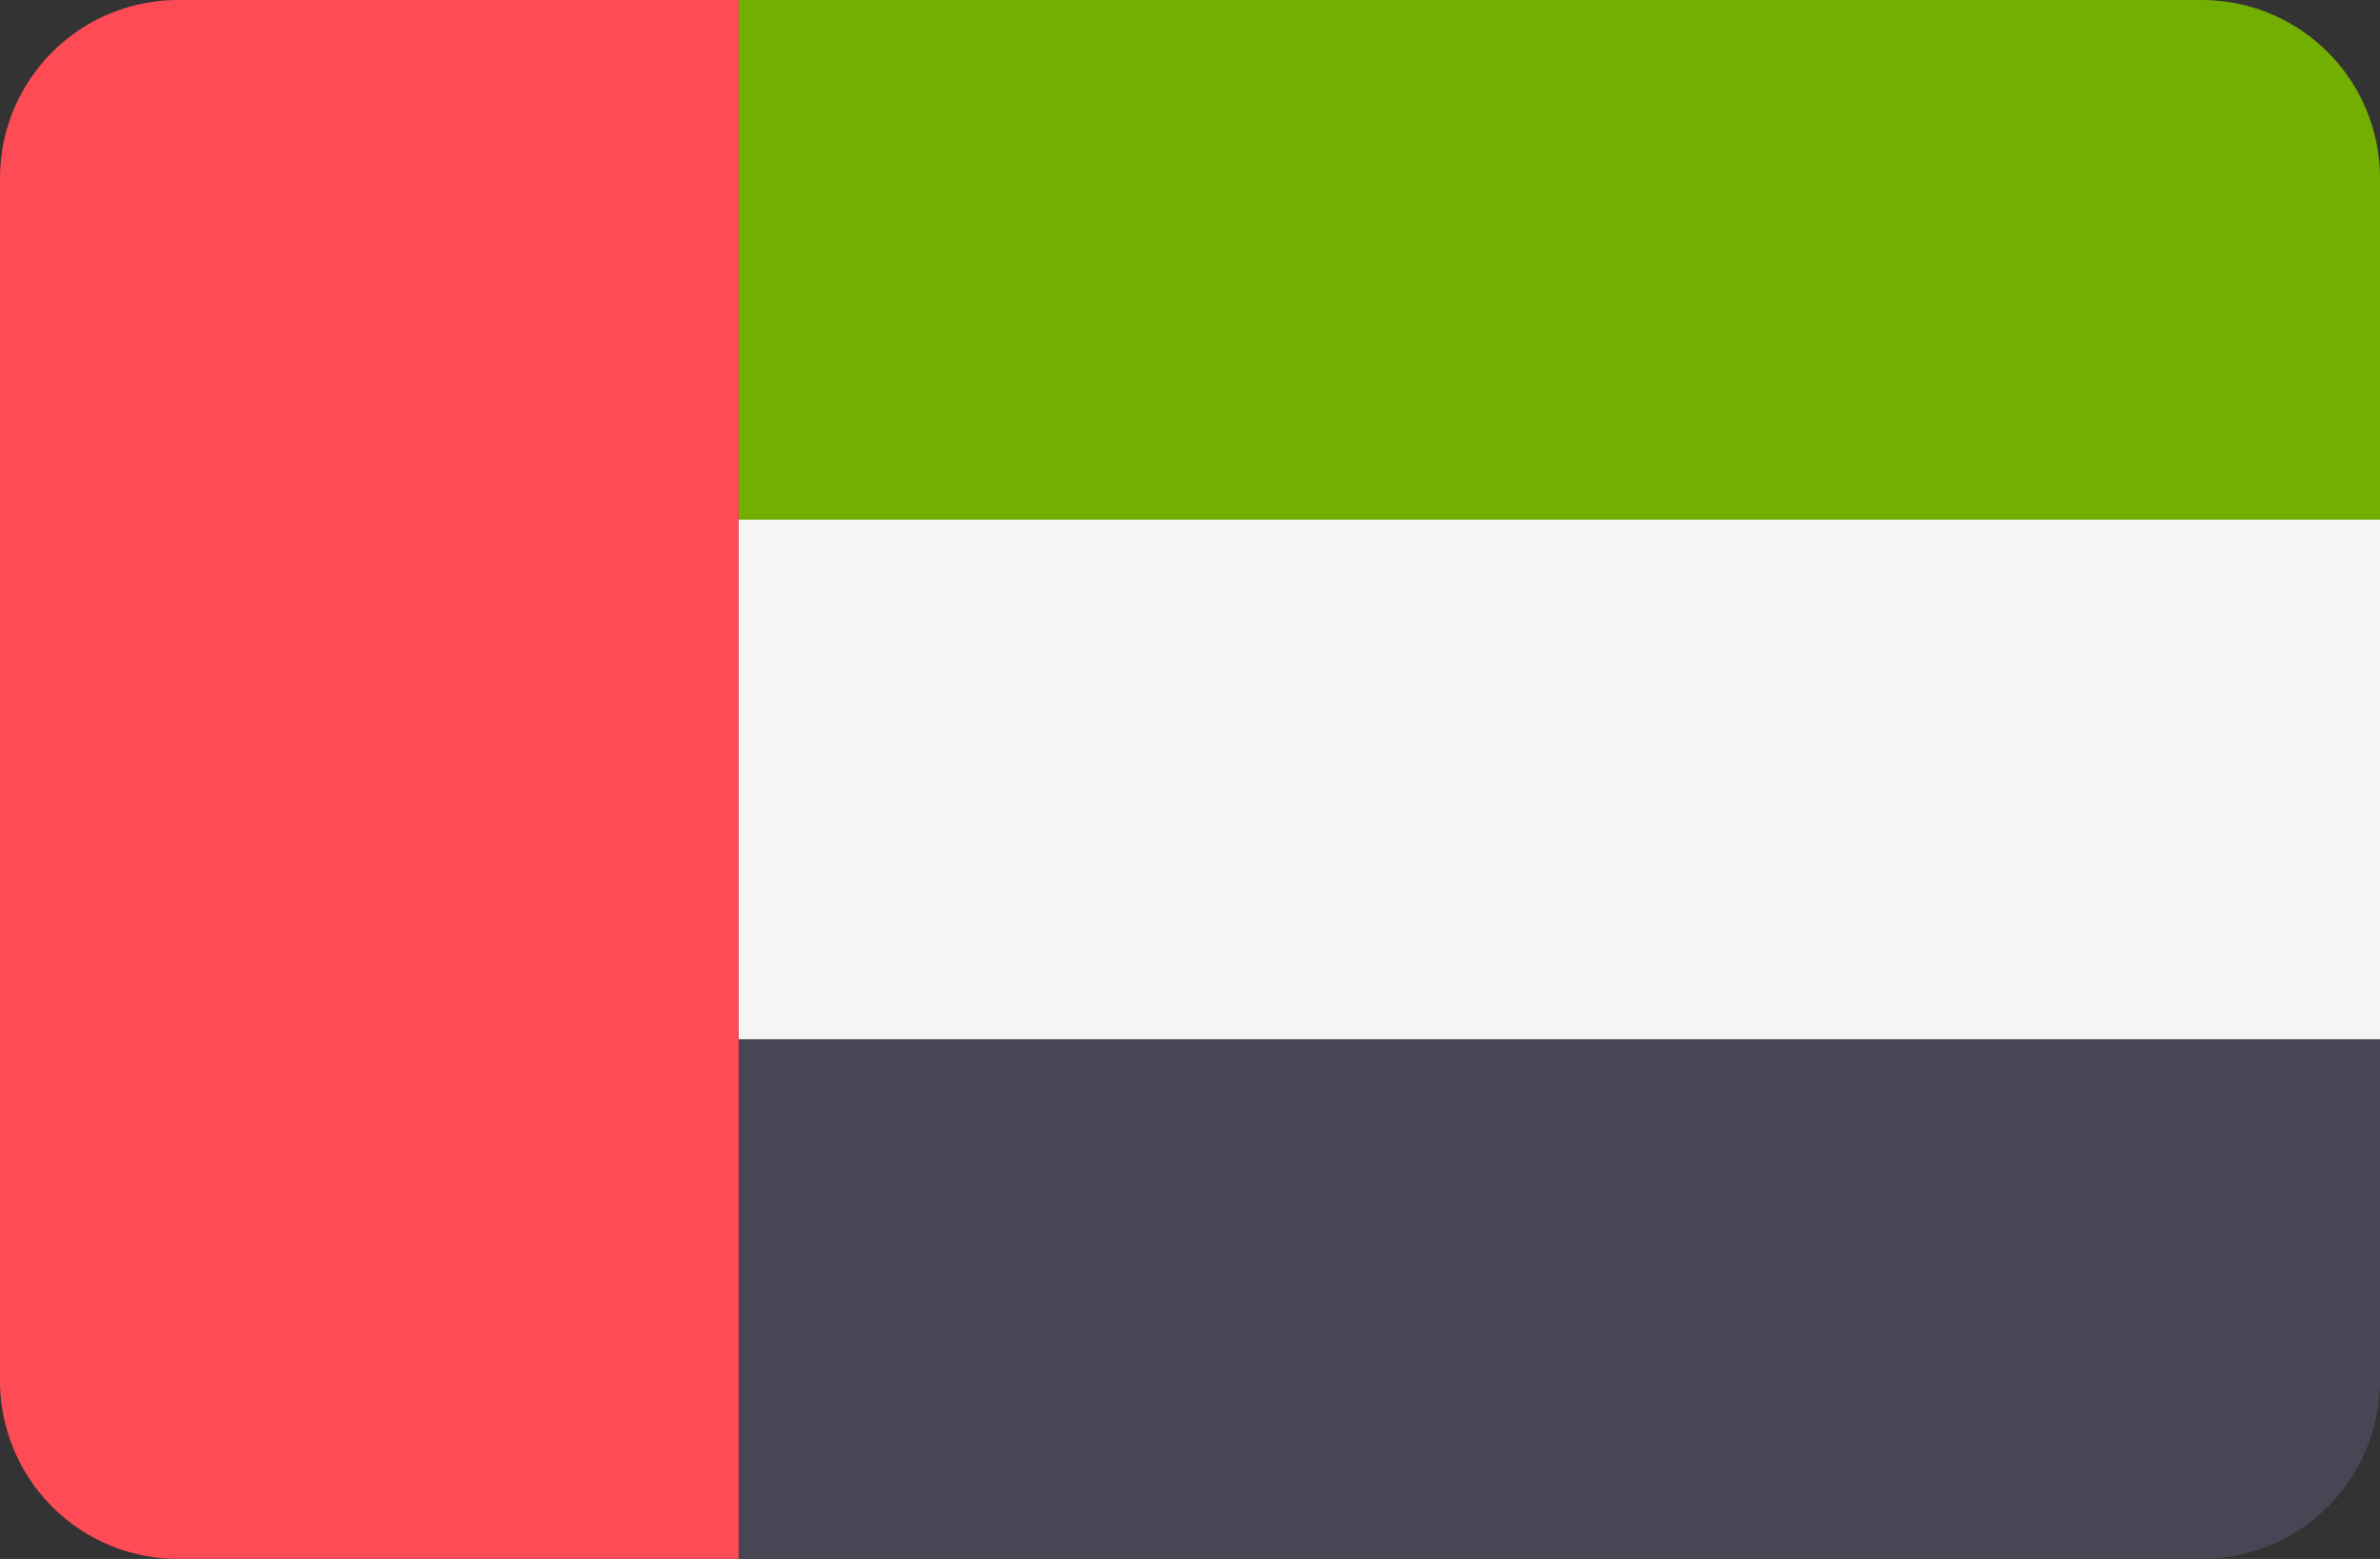
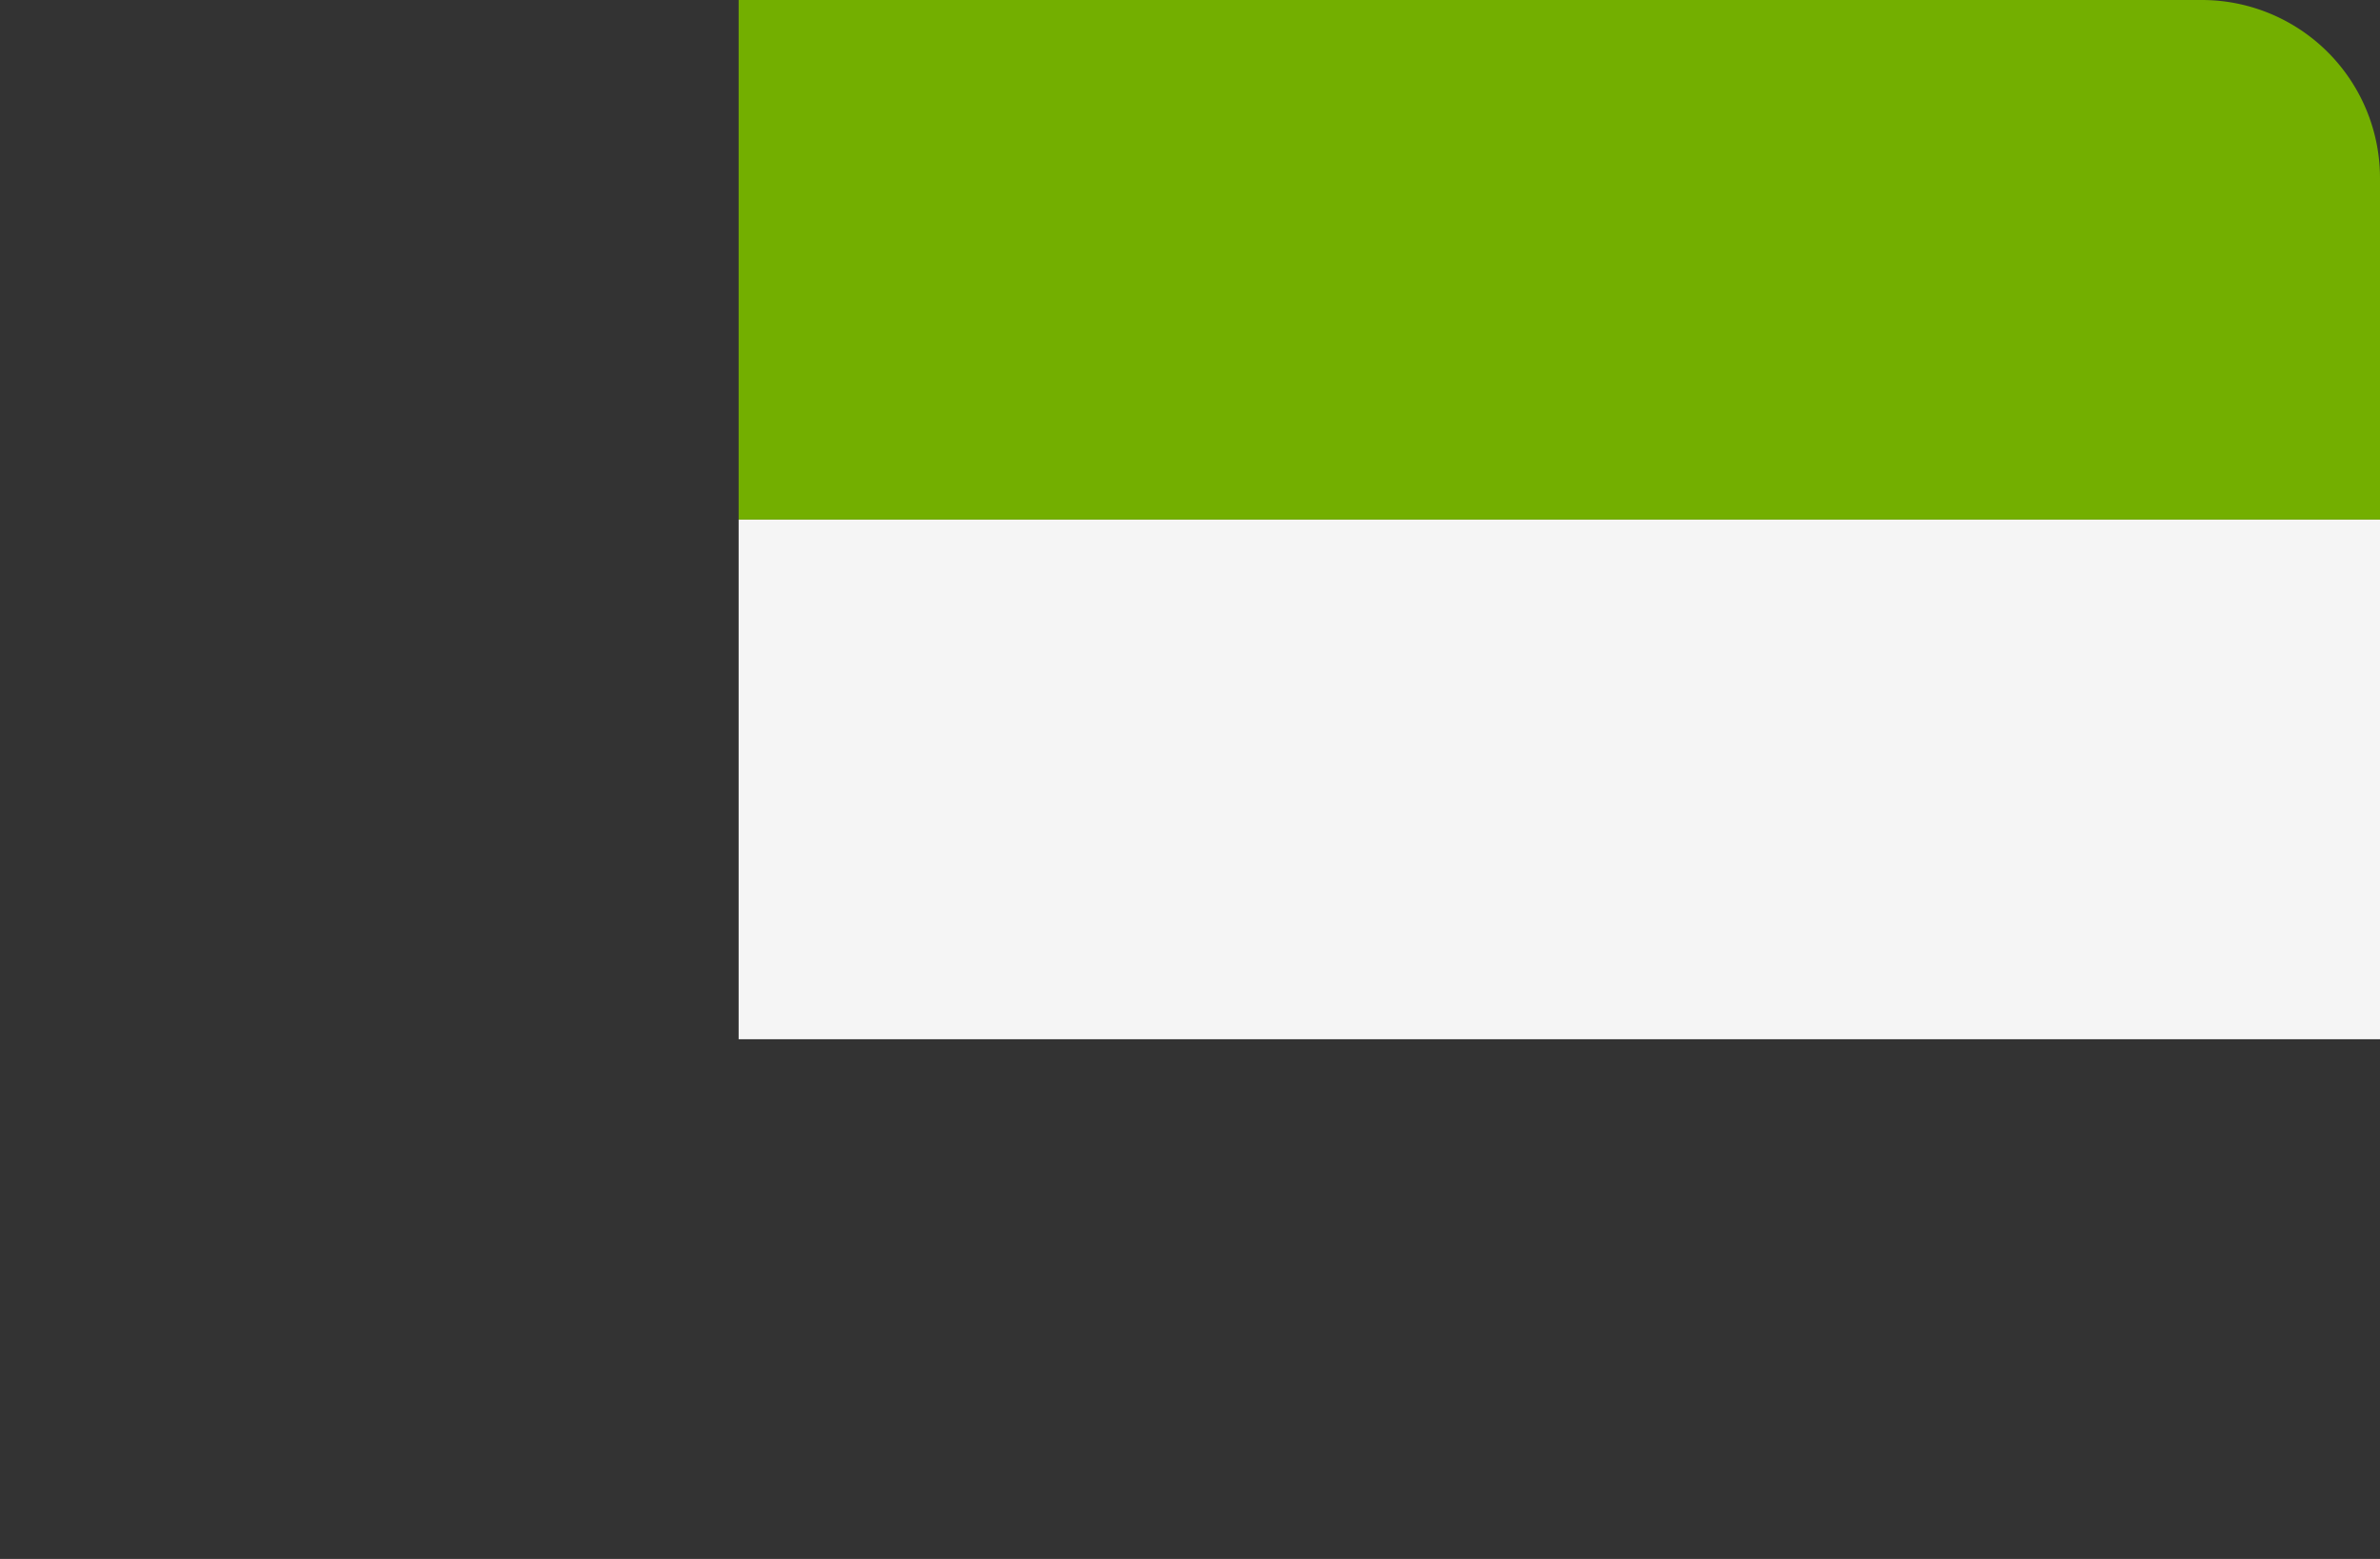
<svg xmlns="http://www.w3.org/2000/svg" id="Layer_1" data-name="Layer 1" viewBox="0 0 512 335.45">
  <rect x="0" y="0" width="512" height="335.45" fill="#333333" stroke="none" />
  <defs>
    <style>.cls-1{fill:#73af00;}.cls-2{fill:#464655;}.cls-3{fill:#f5f5f5;}.cls-4{fill:#ff4b55;}</style>
  </defs>
  <title>united arab emirates</title>
  <path class="cls-1" d="M473.65,88.28H158.9V200.09H512V126.62A38.34,38.34,0,0,0,473.65,88.28Z" transform="translate(0 -88.28)" />
-   <path class="cls-2" d="M158.9,423.72H473.66A38.34,38.34,0,0,0,512,385.38V311.91H158.9Z" transform="translate(0 -88.28)" />
  <rect class="cls-3" x="158.9" y="111.81" width="353.1" height="111.81" />
-   <path class="cls-4" d="M38.35,88.28A38.34,38.34,0,0,0,0,126.62V385.38a38.35,38.35,0,0,0,38.35,38.35H158.9V88.28Z" transform="translate(0 -88.28)" />
</svg>